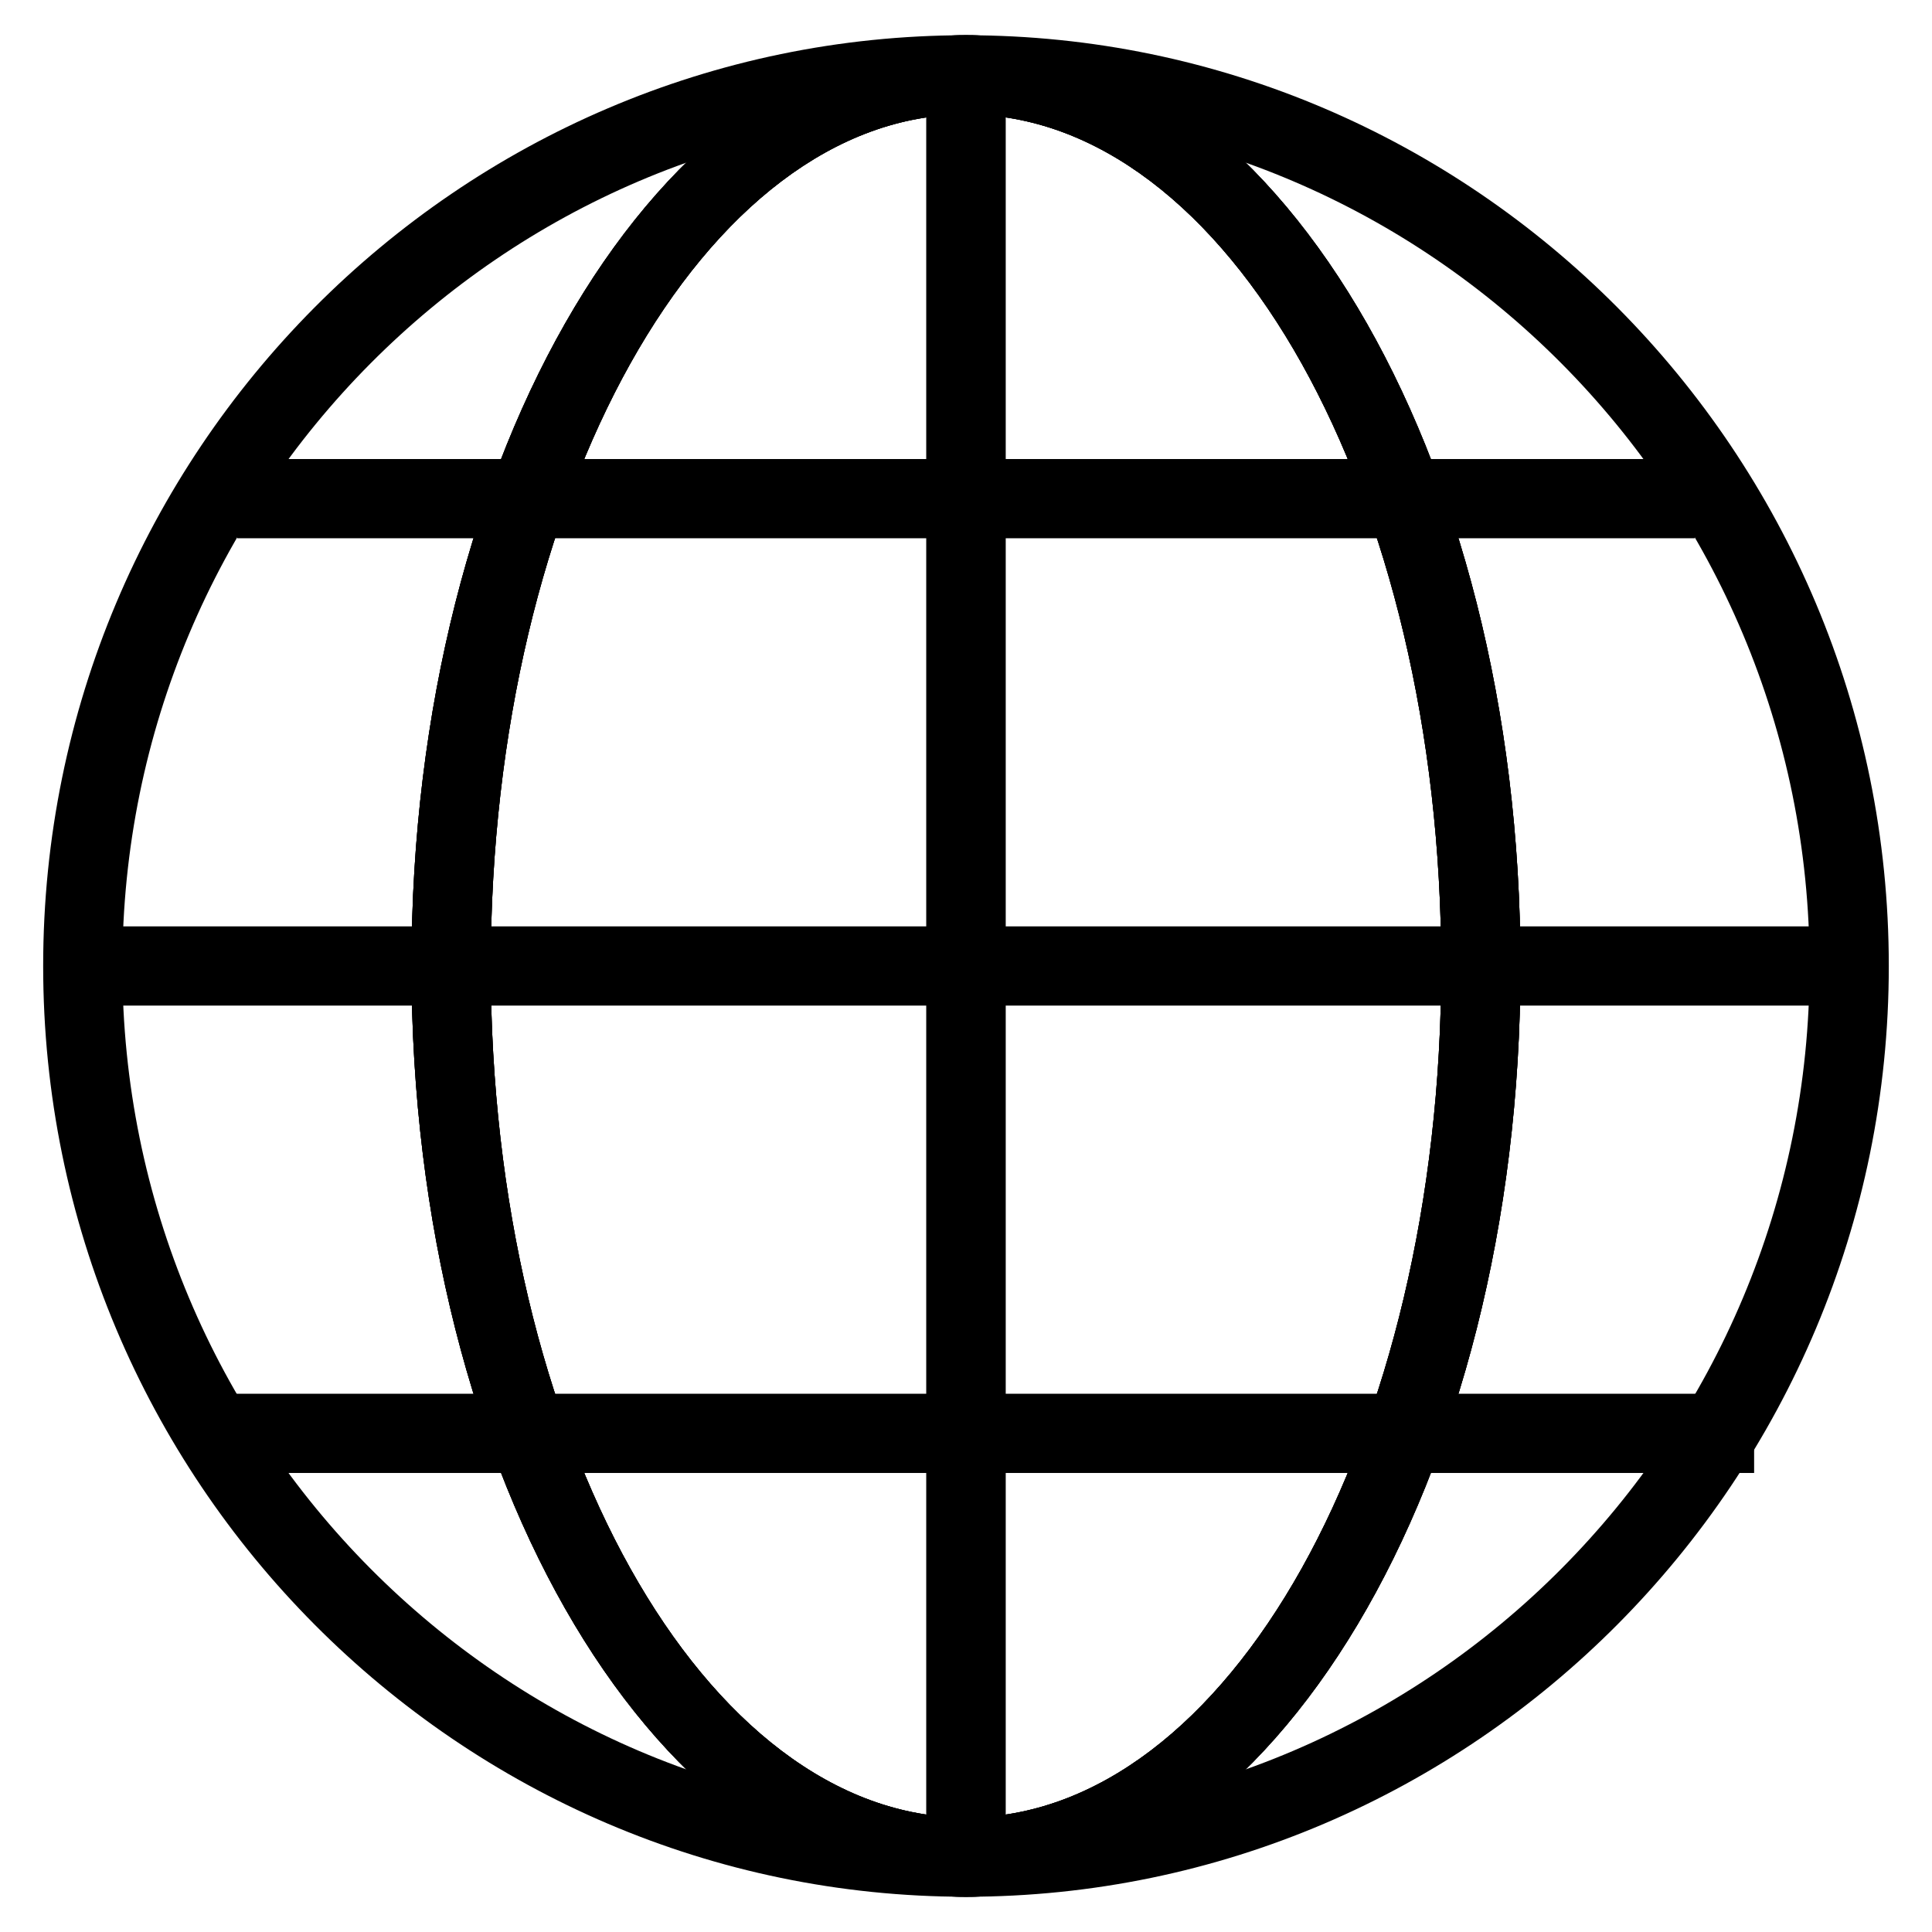
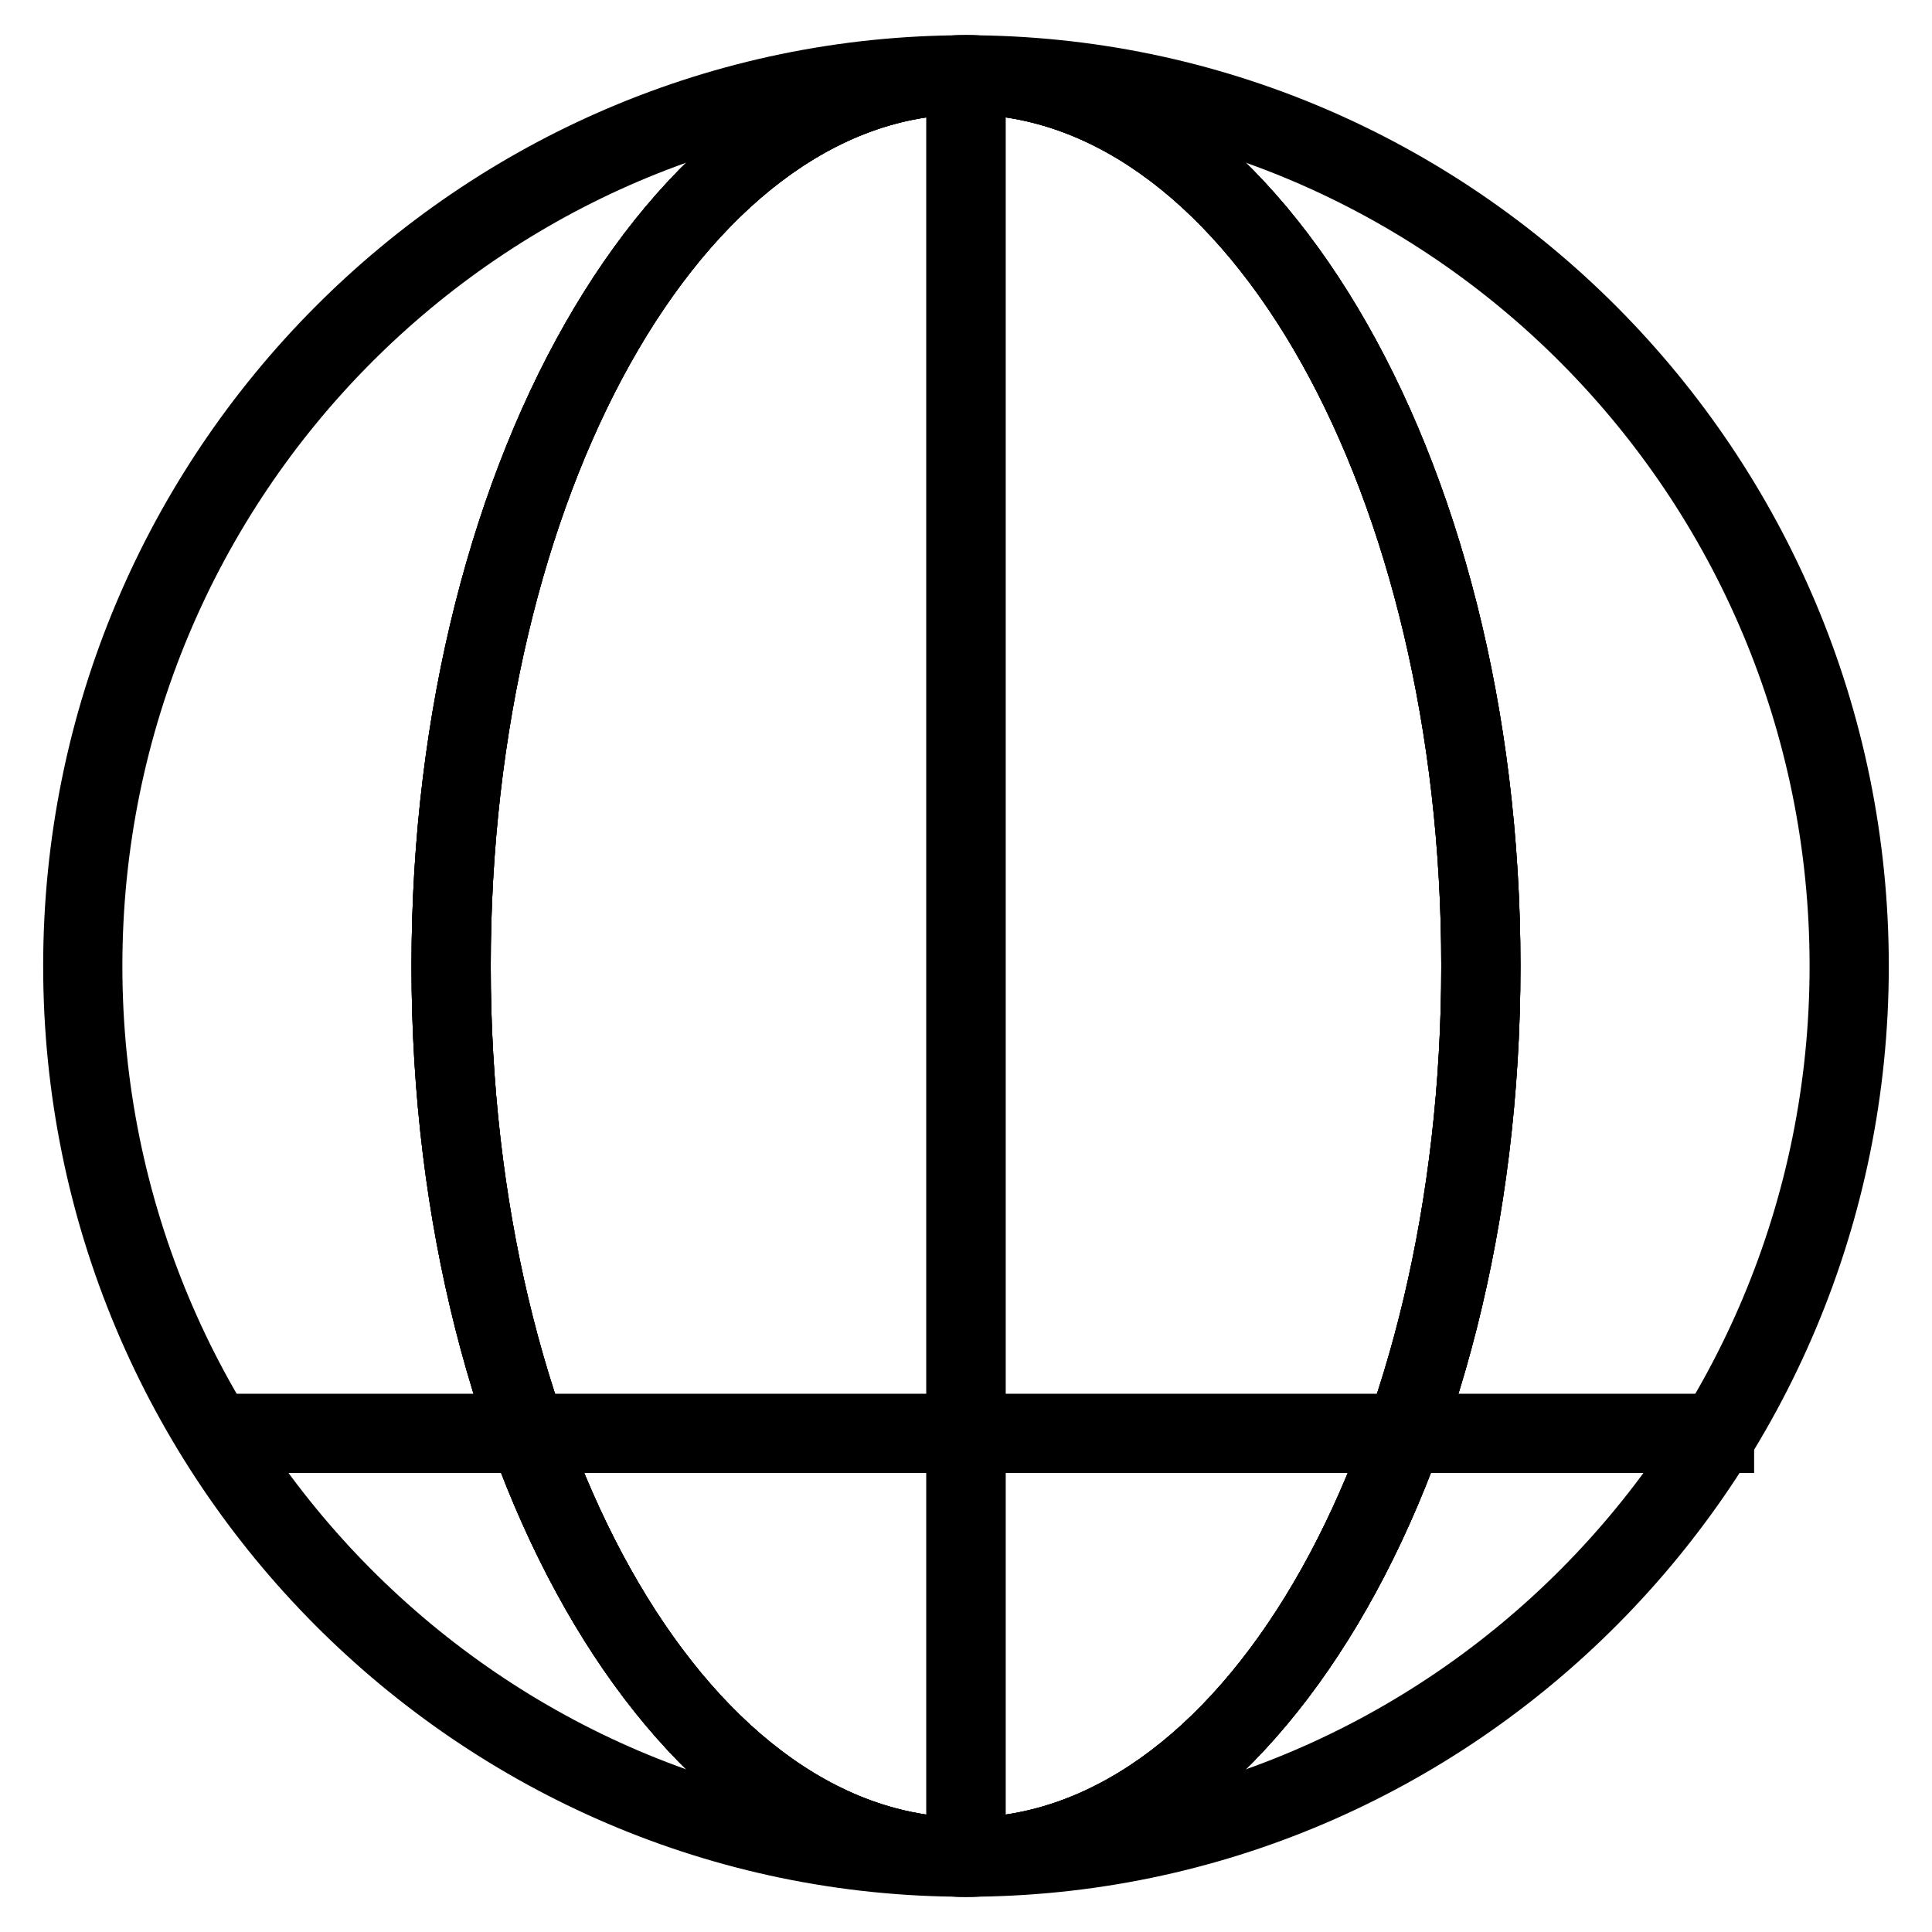
<svg xmlns="http://www.w3.org/2000/svg" fill="#000000" width="800px" height="800px" version="1.1" viewBox="144 144 512 512">
  <g>
    <path d="m400 646.66c-134.35 0-244.56-110.21-244.56-246.66 0-136.45 110.21-246.66 244.56-246.66 134.35 0 244.55 110.21 244.55 246.66 0 136.45-110.21 246.66-244.55 246.66zm0-472.32c-122.8 0-223.57 100.77-223.57 225.67s100.76 225.66 223.57 225.66c122.8 0 223.56-100.76 223.56-225.66s-100.76-225.67-223.56-225.67z" />
    <path d="m400 646.66c-80.82 0-146.95-110.21-146.95-246.66 0-136.45 66.125-246.66 146.95-246.66 80.816 0 146.94 110.21 146.94 246.66 0 136.45-66.125 246.66-146.94 246.66zm0-472.32c-69.273 0-125.95 100.76-125.95 225.66s56.68 225.66 125.95 225.66c69.273 0.004 125.95-100.76 125.95-225.66s-56.676-225.67-125.95-225.67z" />
    <path d="m400 646.66c-80.82 0-146.95-110.21-146.95-246.66 0-136.45 66.125-246.66 146.95-246.66 80.816 0 146.94 110.21 146.94 246.66 0 136.45-66.125 246.66-146.94 246.66zm0-472.32c-69.273 0-125.95 100.76-125.95 225.66s56.68 225.66 125.95 225.66c69.273 0.004 125.95-100.76 125.95-225.66s-56.676-225.67-125.95-225.67z" />
    <path d="m389.5 166.99h20.992v466.02h-20.992z" />
    <path d="m400 646.66c-80.82 0-146.95-110.21-146.95-246.66 0-136.45 66.125-246.66 146.95-246.66 80.816 0 146.94 110.21 146.94 246.66 0 136.45-66.125 246.66-146.94 246.66zm0-472.32c-69.273 0-125.95 100.76-125.95 225.66s56.68 225.66 125.95 225.66c69.273 0.004 125.95-100.76 125.95-225.66s-56.676-225.67-125.95-225.67z" />
    <path d="m389.5 163.84h20.992v472.32h-20.992z" />
    <path d="m199.52 513.36h409.34v20.992h-409.34z" />
-     <path d="m163.84 389.5h472.32v20.992h-472.32z" />
-     <path d="m206.87 265.65h386.25v20.992h-386.25z" />
  </g>
</svg>